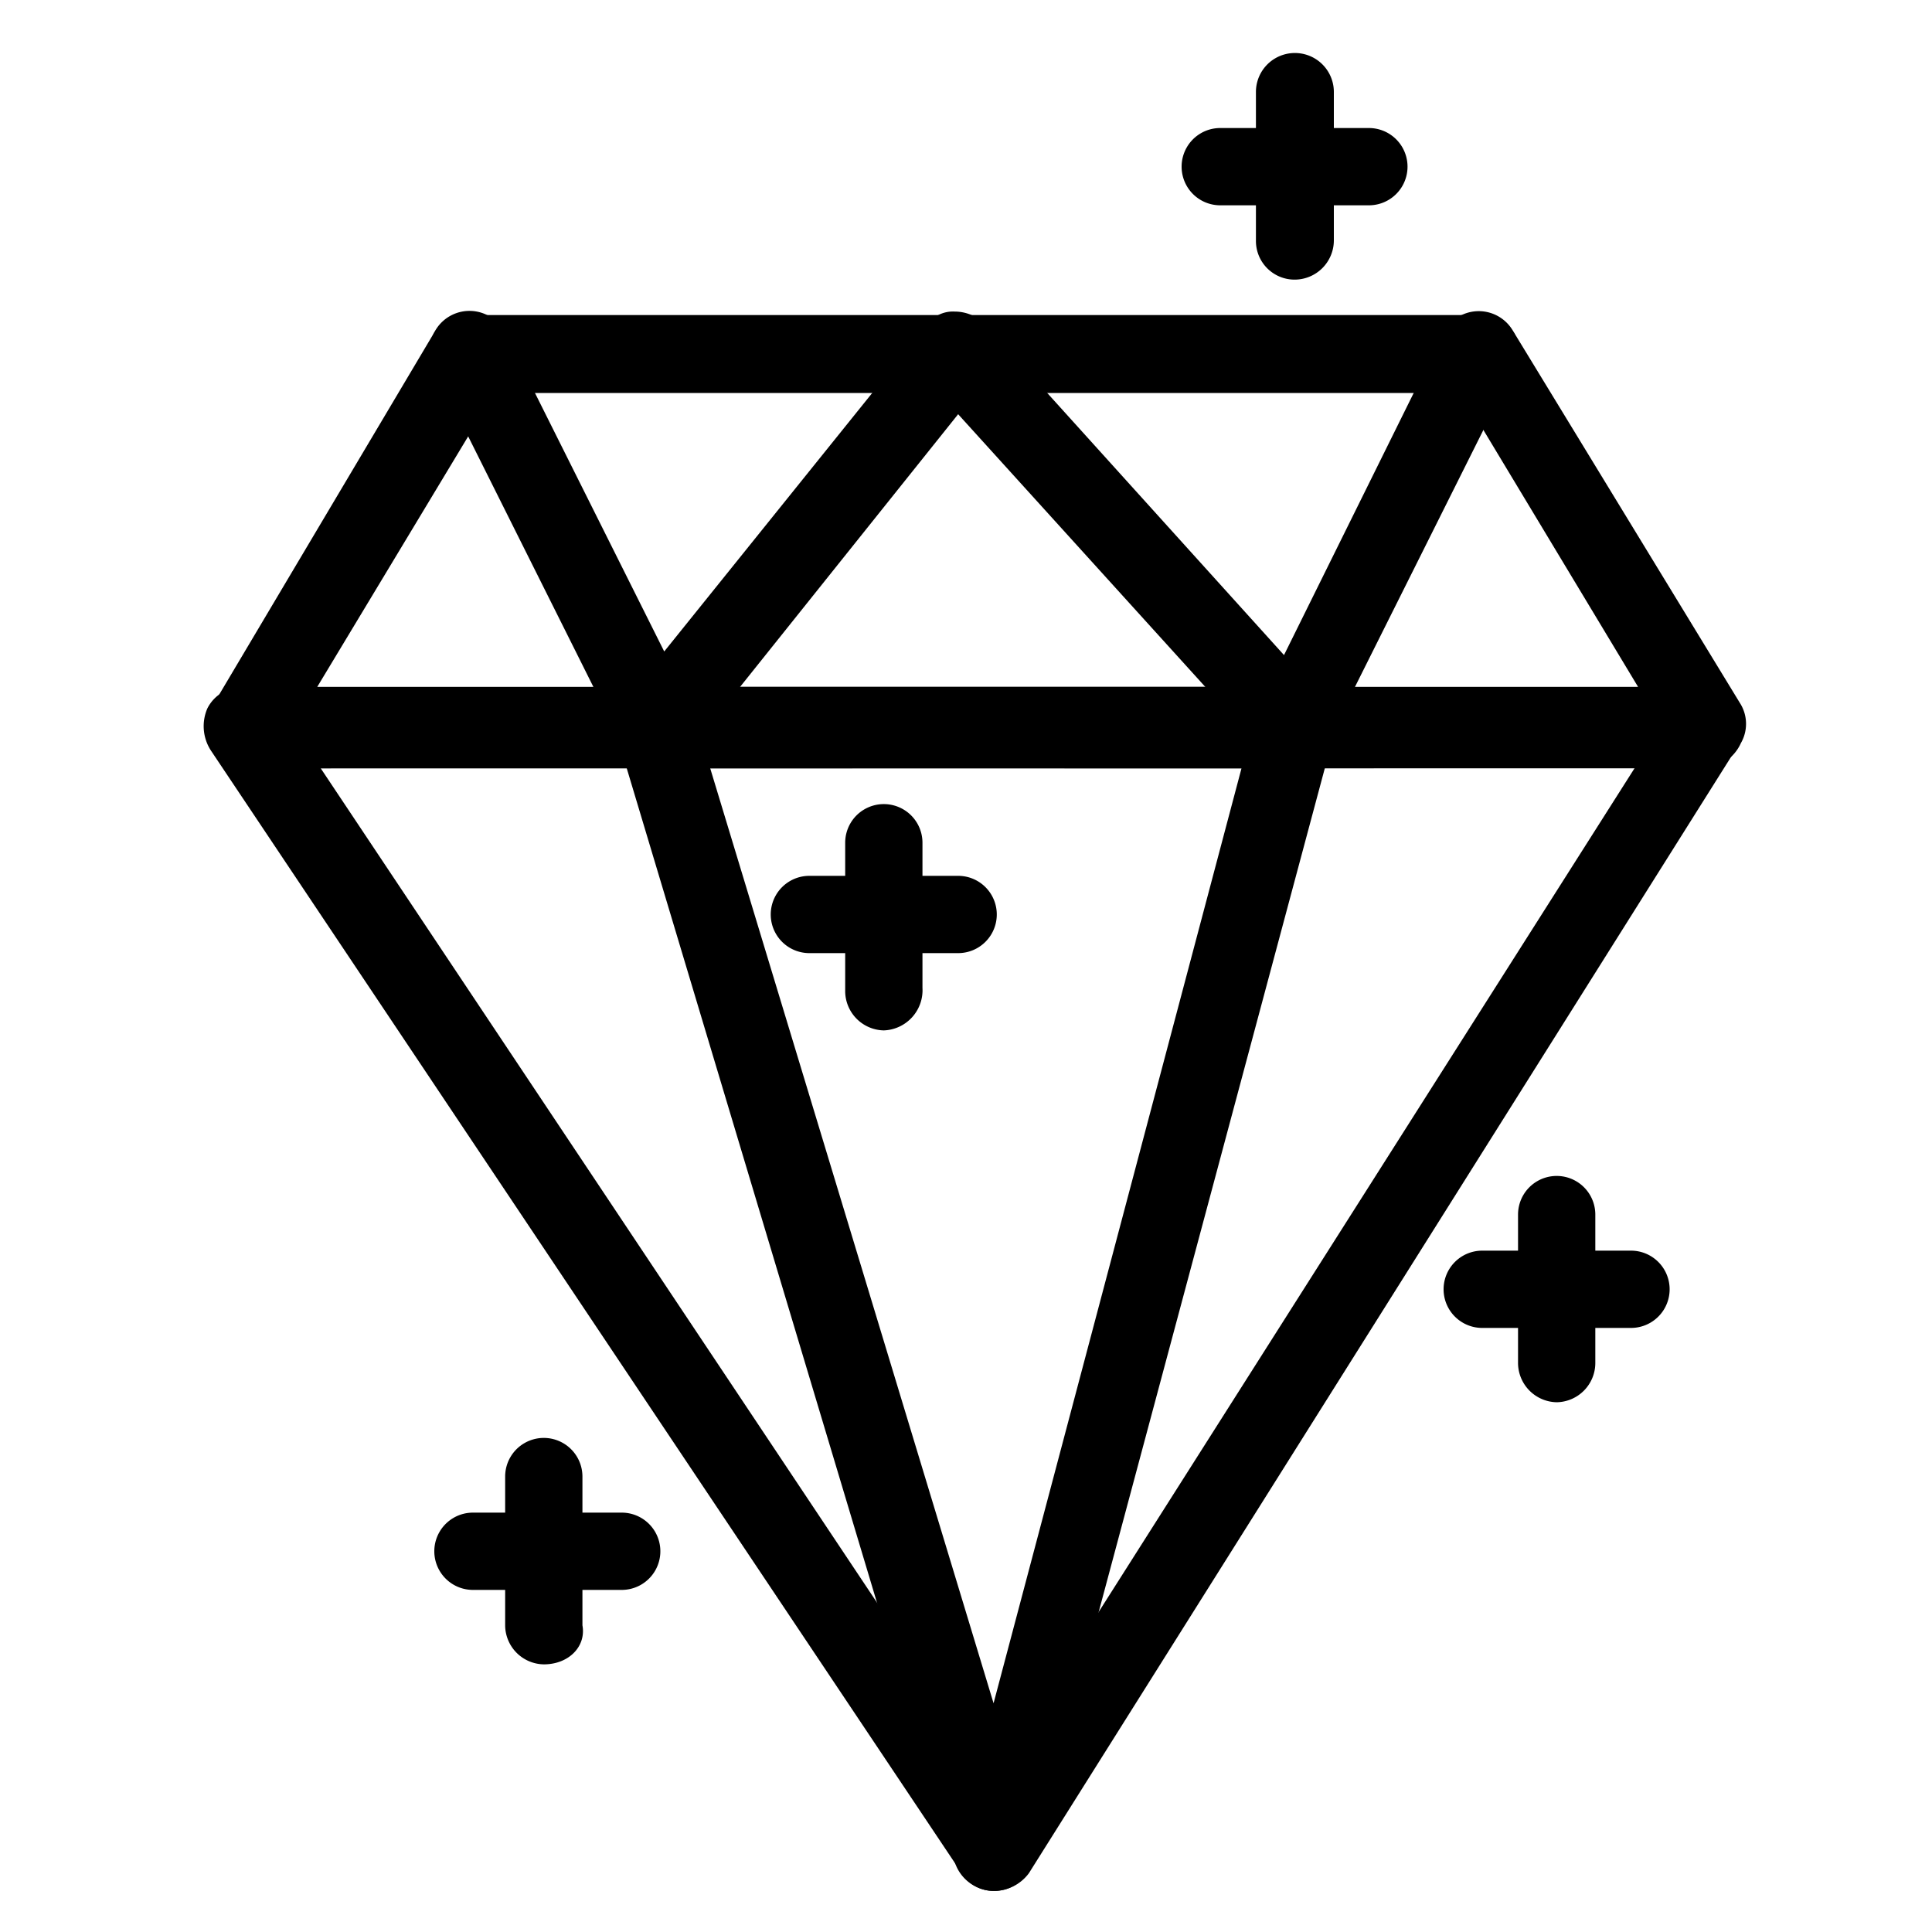
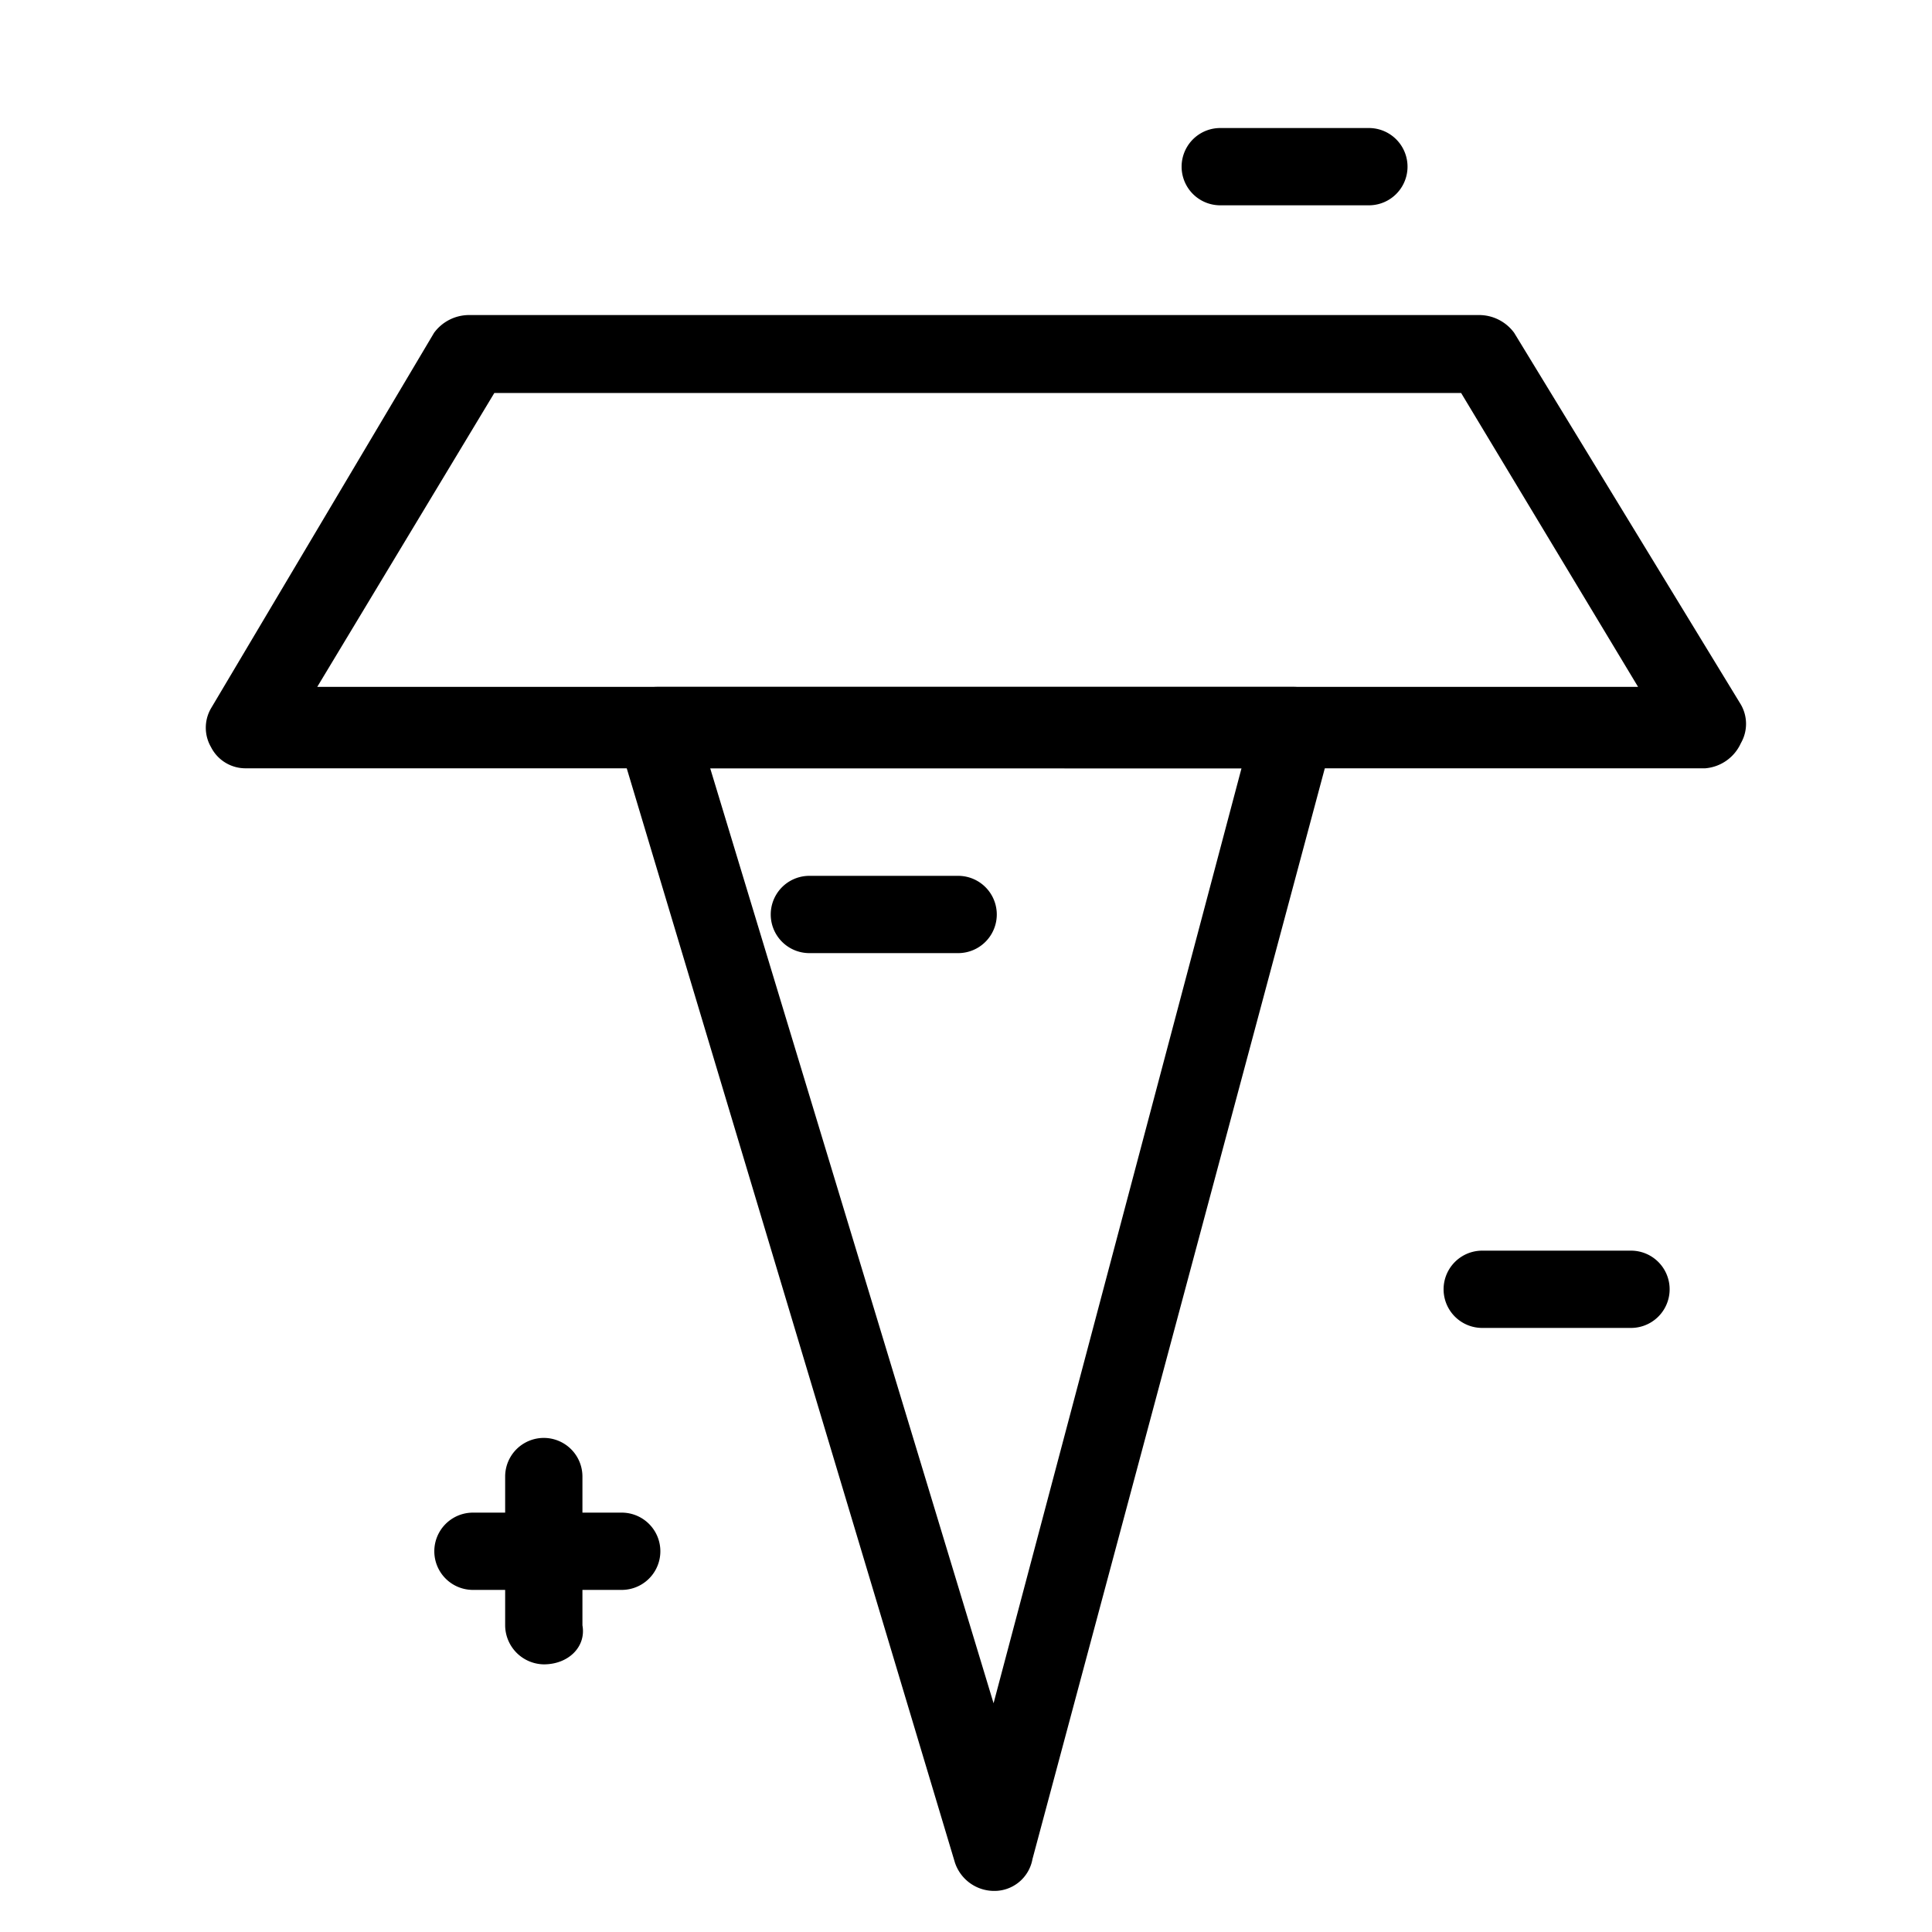
<svg xmlns="http://www.w3.org/2000/svg" viewBox="0 0 150 150">
  <g id="_1" data-name="1">
    <g id="D_-_20_diamound_crystal_sucess_prize" data-name="D - 20, diamound, crystal, sucess, prize">
-       <path d="M77.14,146.81a2.89,2.89,0,0,1-2.47-1.37L16.38,58.28A3.47,3.47,0,0,1,16.1,55a3,3,0,0,1,2.75-1.65H132.13A3,3,0,0,1,134.88,55a3,3,0,0,1,0,3l-55,87.44a3.39,3.39,0,0,1-2.75,1.37ZM24.9,59.65,77.14,138l49.77-78.36Z" />
      <path d="M77.14,146.81a3.21,3.21,0,0,1-3-2.2L48,57.45a3.37,3.37,0,0,1,.55-2.75A2.89,2.89,0,0,1,51,53.33h49.49a3.5,3.5,0,0,1,2.48,1.1,3.22,3.22,0,0,1,.55,2.75L80.16,144.34a3,3,0,0,1-3,2.47Zm-22-87.16,22,72.59L96.39,59.65Z" />
      <path d="M132.4,59.65H19.13A3,3,0,0,1,16.38,58a3,3,0,0,1,0-3L33.7,25.84a3.38,3.38,0,0,1,2.75-1.38h78.36a3.38,3.38,0,0,1,2.75,1.38l17.6,28.86a3,3,0,0,1,0,3A3.33,3.33,0,0,1,132.4,59.65ZM24.63,53.33H127.18L113.44,30.51H38.38Z" />
-       <path d="M100.51,59.65a2.5,2.5,0,0,1-2.2-1.1L74.39,32.16,53.5,58.28a2.63,2.63,0,0,1-2.75,1.1,4.06,4.06,0,0,1-2.48-1.65L33.7,28.58a3.07,3.07,0,0,1,5.5-2.74L51.57,50.58,71.92,25.29a2.48,2.48,0,0,1,2.2-1.1,3.33,3.33,0,0,1,2.47,1.1l23.1,25.57,12.37-25a3.07,3.07,0,0,1,5.5,2.74L103,57.73a3.18,3.18,0,0,1-2.48,1.65C100.79,59.65,100.51,59.65,100.51,59.65Z" />
      <path d="M48.27,123.44H36.72a3,3,0,0,1,0-6H48.27a3,3,0,1,1,0,6Z" />
      <path d="M42.22,129.22a3.05,3.05,0,0,1-3-3V114.64a3,3,0,0,1,6,0v11.55C45.52,127.84,44.15,129.22,42.22,129.22Z" />
      <path d="M74.39,74H62.84a3,3,0,0,1,0-6H74.39a3,3,0,1,1,0,6Z" />
-       <path d="M68.62,80a3.06,3.06,0,0,1-3-3V65.43a3,3,0,1,1,6,0V76.7A3.12,3.12,0,0,1,68.62,80Z" />
      <path d="M106.28,15.94H94.74a3,3,0,1,1,0-6h11.54a3,3,0,1,1,0,6Z" />
-       <path d="M100.51,21.71a3,3,0,0,1-3-3V7.14a3,3,0,0,1,6.05,0V18.69A3.05,3.05,0,0,1,100.51,21.71Z" />
      <path d="M126.63,103.1H115.08a3,3,0,0,1,0-6h11.55a3,3,0,1,1,0,6Z" />
-       <path d="M120.86,108.87a3.06,3.06,0,0,1-3-3V94.3a3,3,0,1,1,6,0v11.54A3.05,3.05,0,0,1,120.86,108.87Z" />
    </g>
  </g>
</svg>